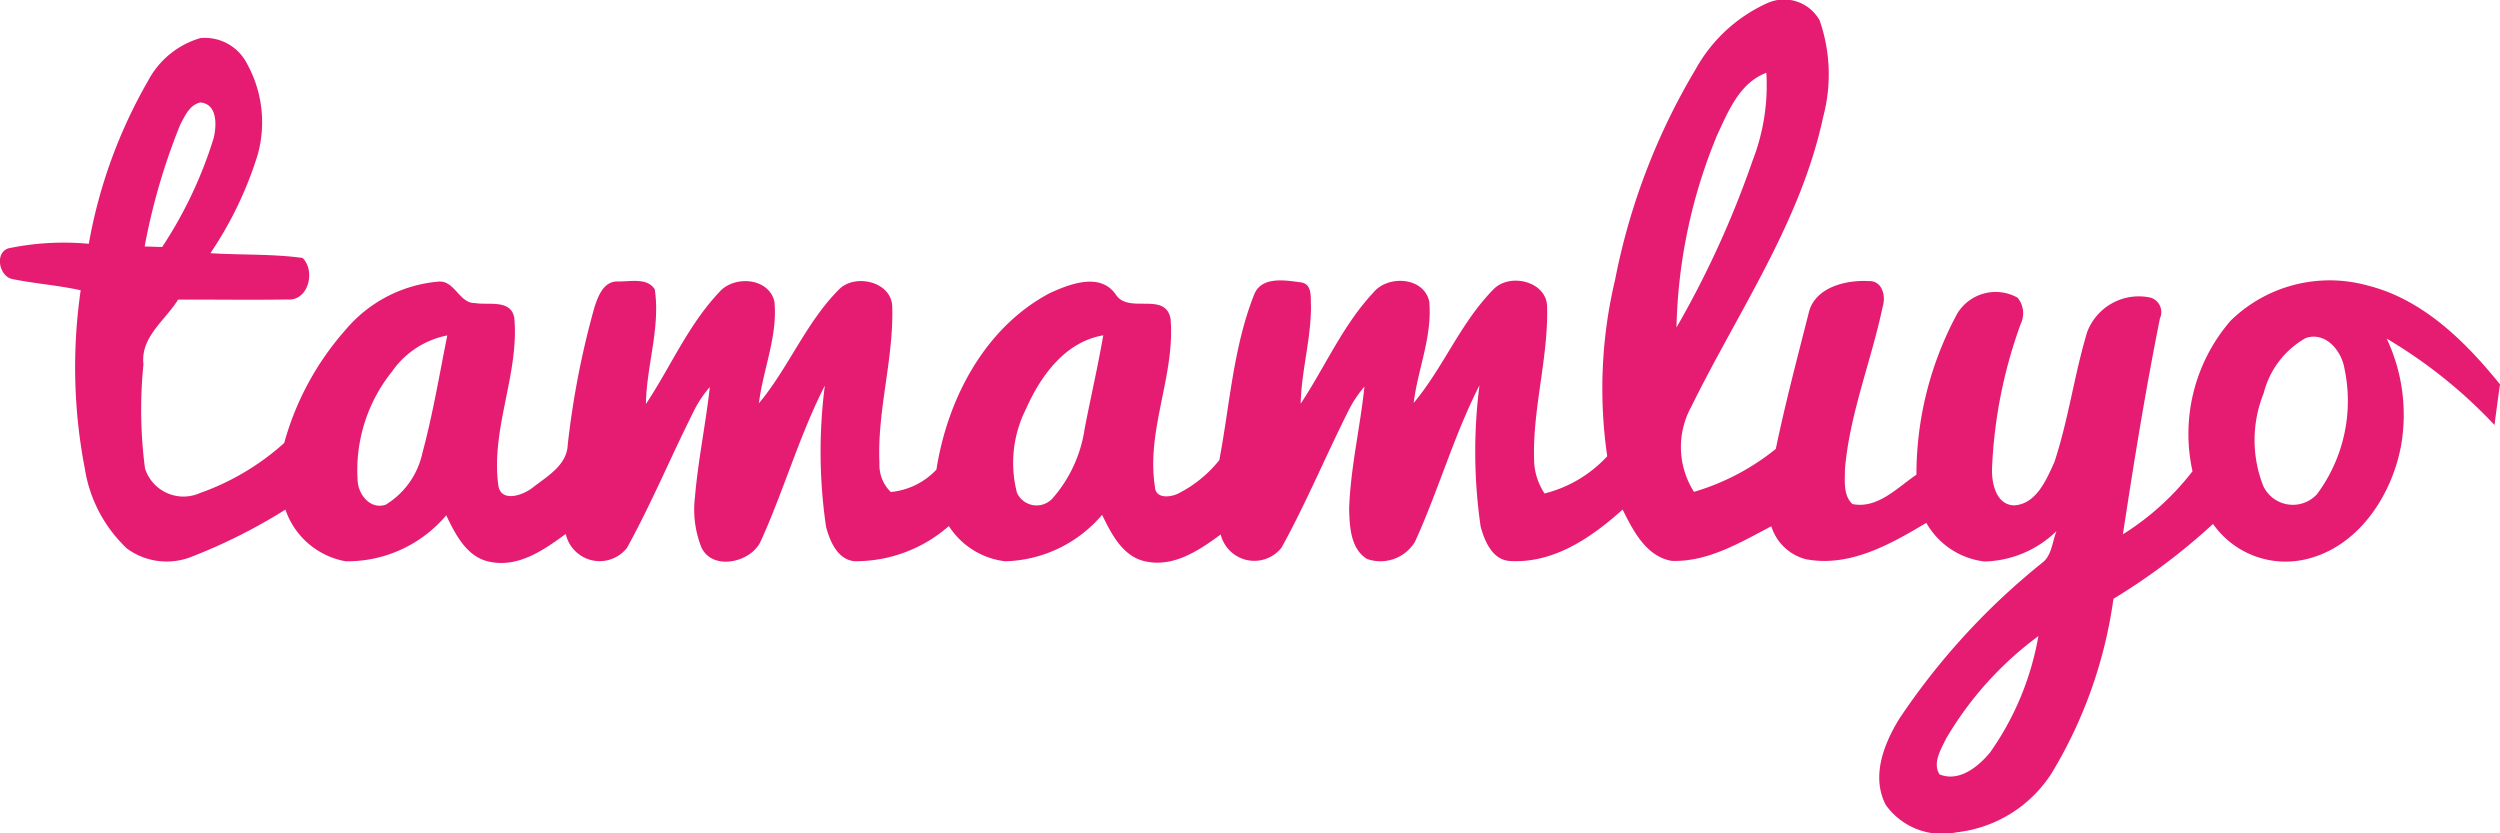
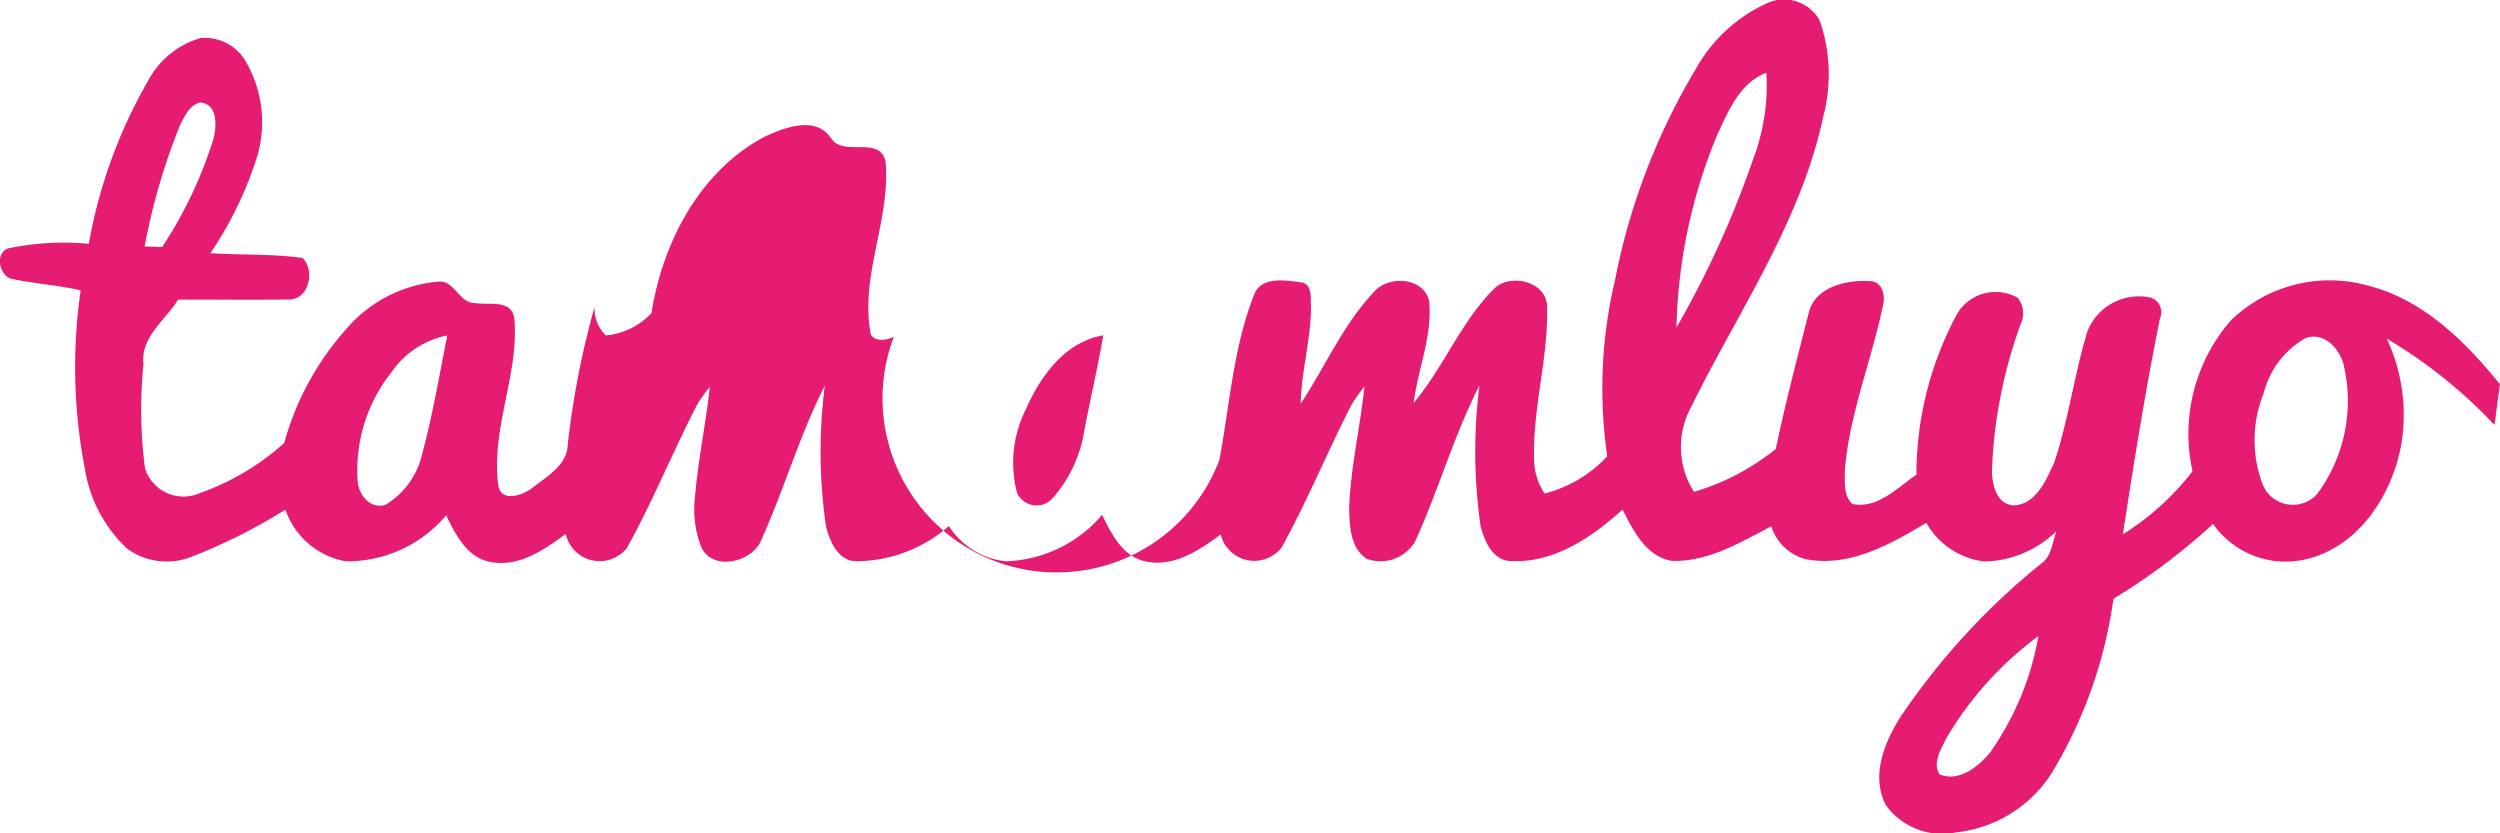
<svg xmlns="http://www.w3.org/2000/svg" width="110" height="36.654" viewBox="0 0 110 36.654">
  <g id="_e51c71ff" data-name="#e51c71ff" transform="translate(-4.35 -15.064)">
-     <path id="Path_435" data-name="Path 435" d="M82.114,15.2a1.794,1.794,0,0,1,2.3.76,7.243,7.243,0,0,1,.155,4.249c-.986,4.629-3.749,8.569-5.806,12.757a3.672,3.672,0,0,0,.122,3.739,10.361,10.361,0,0,0,3.6-1.889c.418-2.011.946-4,1.45-5.99.265-1.122,1.639-1.453,2.641-1.394.594-.023.76.655.614,1.116-.5,2.393-1.45,4.7-1.662,7.147,0,.512-.087,1.165.331,1.547,1.1.224,1.975-.724,2.814-1.292a14.9,14.9,0,0,1,1.8-7.094,1.974,1.974,0,0,1,2.651-.693,1.078,1.078,0,0,1,.138,1.152,21.043,21.043,0,0,0-1.264,6.405c-.01.627.186,1.555.971,1.58.979-.054,1.417-1.122,1.771-1.894.622-1.873.877-3.849,1.448-5.74a2.431,2.431,0,0,1,2.791-1.506.667.667,0,0,1,.408.913c-.632,3.15-1.147,6.326-1.629,9.5A11.738,11.738,0,0,0,100.82,35.8a7.608,7.608,0,0,1,1.682-6.63,6.238,6.238,0,0,1,6.026-1.542c2.434.609,4.29,2.455,5.822,4.346q-.126.895-.242,1.789a21.524,21.524,0,0,0-4.743-3.8,7.864,7.864,0,0,1,.627,4.736c-.426,2.233-1.935,4.5-4.277,4.993a3.9,3.9,0,0,1-3.992-1.575,27.466,27.466,0,0,1-4.382,3.293,20.121,20.121,0,0,1-2.72,7.677,5.709,5.709,0,0,1-4.193,2.6,3.043,3.043,0,0,1-3.1-1.2c-.655-1.249-.092-2.684.586-3.79a30.557,30.557,0,0,1,6.365-6.928c.359-.347.38-.895.558-1.338a4.685,4.685,0,0,1-3.173,1.338,3.4,3.4,0,0,1-2.557-1.7c-1.58.946-3.39,1.968-5.3,1.6a2.154,2.154,0,0,1-1.519-1.45c-1.364.714-2.788,1.575-4.379,1.524-1.132-.194-1.7-1.331-2.164-2.258-1.369,1.231-3.043,2.386-4.975,2.261-.76-.056-1.1-.879-1.272-1.517a22.933,22.933,0,0,1-.051-6.212c-1.129,2.212-1.807,4.629-2.839,6.887a1.773,1.773,0,0,1-2.113.752c-.726-.454-.762-1.43-.783-2.2.059-1.81.487-3.584.673-5.381a5.383,5.383,0,0,0-.619.895c-1.04,2.047-1.917,4.175-3.026,6.186a1.523,1.523,0,0,1-2.679-.576c-.948.7-2.075,1.461-3.319,1.183-1-.214-1.491-1.211-1.9-2.047a5.78,5.78,0,0,1-4.262,2.044A3.414,3.414,0,0,1,46.1,38.21a6.212,6.212,0,0,1-4.144,1.547c-.749-.064-1.088-.872-1.257-1.5a22.74,22.74,0,0,1-.056-6.227c-1.129,2.212-1.807,4.629-2.839,6.887-.446.9-2.1,1.272-2.592.234a4.554,4.554,0,0,1-.285-2.21c.138-1.626.477-3.229.655-4.851a5.328,5.328,0,0,0-.617.89c-1.042,2.047-1.919,4.18-3.028,6.191a1.529,1.529,0,0,1-2.694-.614c-.953.7-2.072,1.483-3.324,1.229-1.025-.189-1.527-1.2-1.935-2.049a5.7,5.7,0,0,1-4.42,2.024,3.44,3.44,0,0,1-2.656-2.274,24.373,24.373,0,0,1-4.165,2.088A2.958,2.958,0,0,1,9.937,39.2a6.135,6.135,0,0,1-1.853-3.507A23.561,23.561,0,0,1,7.9,27.836c-.989-.222-2.006-.288-3-.494-.584-.1-.8-1.157-.178-1.351a11.89,11.89,0,0,1,3.535-.2,22.064,22.064,0,0,1,2.61-7.175,3.806,3.806,0,0,1,2.3-1.876,2.078,2.078,0,0,1,2.049,1.122,5.319,5.319,0,0,1,.472,4.009,16.322,16.322,0,0,1-2.08,4.333c1.348.087,2.712.025,4.053.209.584.563.265,1.9-.658,1.828-1.6.025-3.212,0-4.817.005-.563.915-1.662,1.647-1.524,2.845a19.858,19.858,0,0,0,.069,4.588,1.778,1.778,0,0,0,2.424,1.076,11.009,11.009,0,0,0,3.7-2.2,12.524,12.524,0,0,1,2.692-4.97,6.008,6.008,0,0,1,4.078-2.128c.734-.082.918.956,1.626.941.6.107,1.6-.184,1.731.673.212,2.467-1.035,4.851-.709,7.326.1.8,1.073.466,1.5.133.635-.5,1.522-.986,1.557-1.894a37.685,37.685,0,0,1,1.18-6.066c.161-.484.4-1.134,1.02-1.122.528.015,1.313-.184,1.631.354.25,1.692-.367,3.352-.39,5.039,1.081-1.629,1.861-3.477,3.214-4.909.637-.762,2.189-.668,2.439.4.15,1.529-.5,2.98-.683,4.478,1.3-1.557,2.06-3.528,3.5-4.986.693-.749,2.34-.385,2.368.734.066,2.317-.673,4.583-.563,6.9a1.645,1.645,0,0,0,.5,1.254,3.174,3.174,0,0,0,2.006-.984c.484-3.107,2.126-6.255,4.988-7.766.9-.415,2.261-.935,2.931.1.579.805,2.154-.171,2.383,1.025.214,2.49-1.083,4.9-.686,7.4.025.545.714.459,1.048.28A5.469,5.469,0,0,0,58,35.309c.461-2.429.612-4.955,1.529-7.275.319-.831,1.384-.637,2.077-.543.512.082.4.709.428,1.078-.005,1.435-.423,2.827-.454,4.257,1.076-1.621,1.856-3.459,3.2-4.891.635-.777,2.21-.691,2.455.385.148,1.529-.5,2.977-.683,4.473,1.3-1.552,2.057-3.515,3.487-4.973.691-.77,2.363-.4,2.383.732.061,2.317-.675,4.578-.566,6.9a2.769,2.769,0,0,0,.454,1.325,5.594,5.594,0,0,0,2.758-1.639,20.714,20.714,0,0,1,.349-7.779,28.808,28.808,0,0,1,3.54-9.247A6.81,6.81,0,0,1,82.114,15.2m-2.258,5.924a23.376,23.376,0,0,0-1.741,8.35,42.532,42.532,0,0,0,3.354-7.356,9.139,9.139,0,0,0,.6-3.851c-1.216.456-1.708,1.774-2.218,2.857m-67.566-.586a27.616,27.616,0,0,0-1.57,5.371l.77.023a18.645,18.645,0,0,0,2.263-4.782c.138-.551.181-1.506-.579-1.578-.474.1-.678.586-.884.966m93.516,9.4a3.868,3.868,0,0,0-1.848,2.424,5.515,5.515,0,0,0-.02,4.083,1.438,1.438,0,0,0,2.368.359,6.878,6.878,0,0,0,1.206-5.521c-.13-.785-.826-1.641-1.705-1.346M21.621,31.384a6.934,6.934,0,0,0-1.534,4.843c.036.609.558,1.267,1.231,1.045a3.531,3.531,0,0,0,1.613-2.258c.461-1.708.752-3.459,1.1-5.192a3.879,3.879,0,0,0-2.414,1.562m27.887,1.654a5.253,5.253,0,0,0-.408,3.706.948.948,0,0,0,1.573.24,5.962,5.962,0,0,0,1.407-3.066c.265-1.369.579-2.725.818-4.1-1.67.283-2.745,1.769-3.39,3.217m40.5,14.475c-.227.487-.64,1.106-.316,1.626.862.352,1.705-.334,2.225-.963a12.627,12.627,0,0,0,2.126-5.121A15.09,15.09,0,0,0,90.008,47.513Z" transform="translate(0 0)" fill="#e51c71" />
+     <path id="Path_435" data-name="Path 435" d="M82.114,15.2a1.794,1.794,0,0,1,2.3.76,7.243,7.243,0,0,1,.155,4.249c-.986,4.629-3.749,8.569-5.806,12.757a3.672,3.672,0,0,0,.122,3.739,10.361,10.361,0,0,0,3.6-1.889c.418-2.011.946-4,1.45-5.99.265-1.122,1.639-1.453,2.641-1.394.594-.023.76.655.614,1.116-.5,2.393-1.45,4.7-1.662,7.147,0,.512-.087,1.165.331,1.547,1.1.224,1.975-.724,2.814-1.292a14.9,14.9,0,0,1,1.8-7.094,1.974,1.974,0,0,1,2.651-.693,1.078,1.078,0,0,1,.138,1.152,21.043,21.043,0,0,0-1.264,6.405c-.01.627.186,1.555.971,1.58.979-.054,1.417-1.122,1.771-1.894.622-1.873.877-3.849,1.448-5.74a2.431,2.431,0,0,1,2.791-1.506.667.667,0,0,1,.408.913c-.632,3.15-1.147,6.326-1.629,9.5A11.738,11.738,0,0,0,100.82,35.8a7.608,7.608,0,0,1,1.682-6.63,6.238,6.238,0,0,1,6.026-1.542c2.434.609,4.29,2.455,5.822,4.346q-.126.895-.242,1.789a21.524,21.524,0,0,0-4.743-3.8,7.864,7.864,0,0,1,.627,4.736c-.426,2.233-1.935,4.5-4.277,4.993a3.9,3.9,0,0,1-3.992-1.575,27.466,27.466,0,0,1-4.382,3.293,20.121,20.121,0,0,1-2.72,7.677,5.709,5.709,0,0,1-4.193,2.6,3.043,3.043,0,0,1-3.1-1.2c-.655-1.249-.092-2.684.586-3.79a30.557,30.557,0,0,1,6.365-6.928c.359-.347.38-.895.558-1.338a4.685,4.685,0,0,1-3.173,1.338,3.4,3.4,0,0,1-2.557-1.7c-1.58.946-3.39,1.968-5.3,1.6a2.154,2.154,0,0,1-1.519-1.45c-1.364.714-2.788,1.575-4.379,1.524-1.132-.194-1.7-1.331-2.164-2.258-1.369,1.231-3.043,2.386-4.975,2.261-.76-.056-1.1-.879-1.272-1.517a22.933,22.933,0,0,1-.051-6.212c-1.129,2.212-1.807,4.629-2.839,6.887a1.773,1.773,0,0,1-2.113.752c-.726-.454-.762-1.43-.783-2.2.059-1.81.487-3.584.673-5.381a5.383,5.383,0,0,0-.619.895c-1.04,2.047-1.917,4.175-3.026,6.186a1.523,1.523,0,0,1-2.679-.576c-.948.7-2.075,1.461-3.319,1.183-1-.214-1.491-1.211-1.9-2.047a5.78,5.78,0,0,1-4.262,2.044A3.414,3.414,0,0,1,46.1,38.21a6.212,6.212,0,0,1-4.144,1.547c-.749-.064-1.088-.872-1.257-1.5a22.74,22.74,0,0,1-.056-6.227c-1.129,2.212-1.807,4.629-2.839,6.887-.446.9-2.1,1.272-2.592.234a4.554,4.554,0,0,1-.285-2.21c.138-1.626.477-3.229.655-4.851a5.328,5.328,0,0,0-.617.89c-1.042,2.047-1.919,4.18-3.028,6.191a1.529,1.529,0,0,1-2.694-.614c-.953.7-2.072,1.483-3.324,1.229-1.025-.189-1.527-1.2-1.935-2.049a5.7,5.7,0,0,1-4.42,2.024,3.44,3.44,0,0,1-2.656-2.274,24.373,24.373,0,0,1-4.165,2.088A2.958,2.958,0,0,1,9.937,39.2a6.135,6.135,0,0,1-1.853-3.507A23.561,23.561,0,0,1,7.9,27.836c-.989-.222-2.006-.288-3-.494-.584-.1-.8-1.157-.178-1.351a11.89,11.89,0,0,1,3.535-.2,22.064,22.064,0,0,1,2.61-7.175,3.806,3.806,0,0,1,2.3-1.876,2.078,2.078,0,0,1,2.049,1.122,5.319,5.319,0,0,1,.472,4.009,16.322,16.322,0,0,1-2.08,4.333c1.348.087,2.712.025,4.053.209.584.563.265,1.9-.658,1.828-1.6.025-3.212,0-4.817.005-.563.915-1.662,1.647-1.524,2.845a19.858,19.858,0,0,0,.069,4.588,1.778,1.778,0,0,0,2.424,1.076,11.009,11.009,0,0,0,3.7-2.2,12.524,12.524,0,0,1,2.692-4.97,6.008,6.008,0,0,1,4.078-2.128c.734-.082.918.956,1.626.941.6.107,1.6-.184,1.731.673.212,2.467-1.035,4.851-.709,7.326.1.8,1.073.466,1.5.133.635-.5,1.522-.986,1.557-1.894a37.685,37.685,0,0,1,1.18-6.066a1.645,1.645,0,0,0,.5,1.254,3.174,3.174,0,0,0,2.006-.984c.484-3.107,2.126-6.255,4.988-7.766.9-.415,2.261-.935,2.931.1.579.805,2.154-.171,2.383,1.025.214,2.49-1.083,4.9-.686,7.4.025.545.714.459,1.048.28A5.469,5.469,0,0,0,58,35.309c.461-2.429.612-4.955,1.529-7.275.319-.831,1.384-.637,2.077-.543.512.082.4.709.428,1.078-.005,1.435-.423,2.827-.454,4.257,1.076-1.621,1.856-3.459,3.2-4.891.635-.777,2.21-.691,2.455.385.148,1.529-.5,2.977-.683,4.473,1.3-1.552,2.057-3.515,3.487-4.973.691-.77,2.363-.4,2.383.732.061,2.317-.675,4.578-.566,6.9a2.769,2.769,0,0,0,.454,1.325,5.594,5.594,0,0,0,2.758-1.639,20.714,20.714,0,0,1,.349-7.779,28.808,28.808,0,0,1,3.54-9.247A6.81,6.81,0,0,1,82.114,15.2m-2.258,5.924a23.376,23.376,0,0,0-1.741,8.35,42.532,42.532,0,0,0,3.354-7.356,9.139,9.139,0,0,0,.6-3.851c-1.216.456-1.708,1.774-2.218,2.857m-67.566-.586a27.616,27.616,0,0,0-1.57,5.371l.77.023a18.645,18.645,0,0,0,2.263-4.782c.138-.551.181-1.506-.579-1.578-.474.1-.678.586-.884.966m93.516,9.4a3.868,3.868,0,0,0-1.848,2.424,5.515,5.515,0,0,0-.02,4.083,1.438,1.438,0,0,0,2.368.359,6.878,6.878,0,0,0,1.206-5.521c-.13-.785-.826-1.641-1.705-1.346M21.621,31.384a6.934,6.934,0,0,0-1.534,4.843c.036.609.558,1.267,1.231,1.045a3.531,3.531,0,0,0,1.613-2.258c.461-1.708.752-3.459,1.1-5.192a3.879,3.879,0,0,0-2.414,1.562m27.887,1.654a5.253,5.253,0,0,0-.408,3.706.948.948,0,0,0,1.573.24,5.962,5.962,0,0,0,1.407-3.066c.265-1.369.579-2.725.818-4.1-1.67.283-2.745,1.769-3.39,3.217m40.5,14.475c-.227.487-.64,1.106-.316,1.626.862.352,1.705-.334,2.225-.963a12.627,12.627,0,0,0,2.126-5.121A15.09,15.09,0,0,0,90.008,47.513Z" transform="translate(0 0)" fill="#e51c71" />
  </g>
</svg>